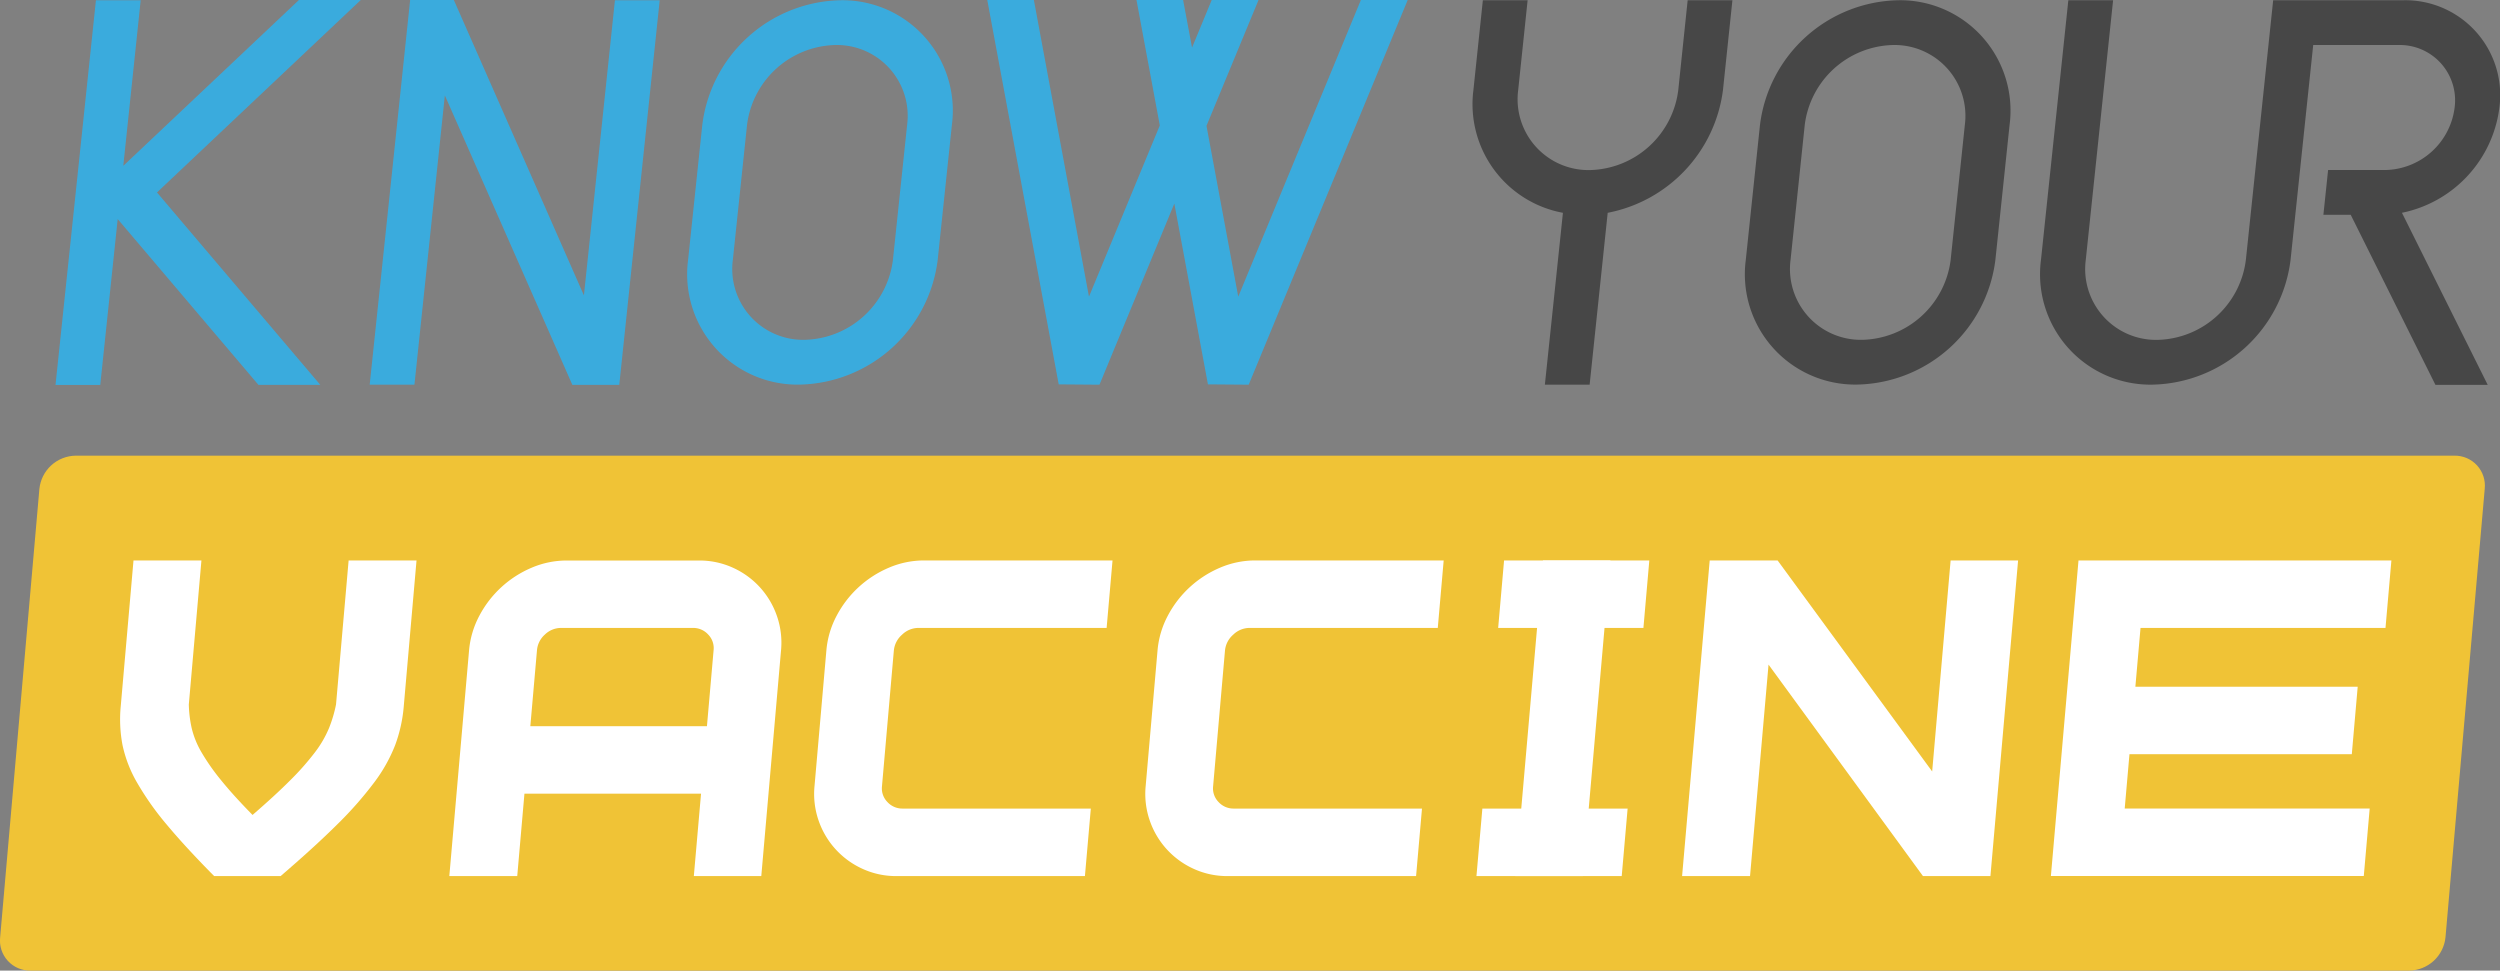
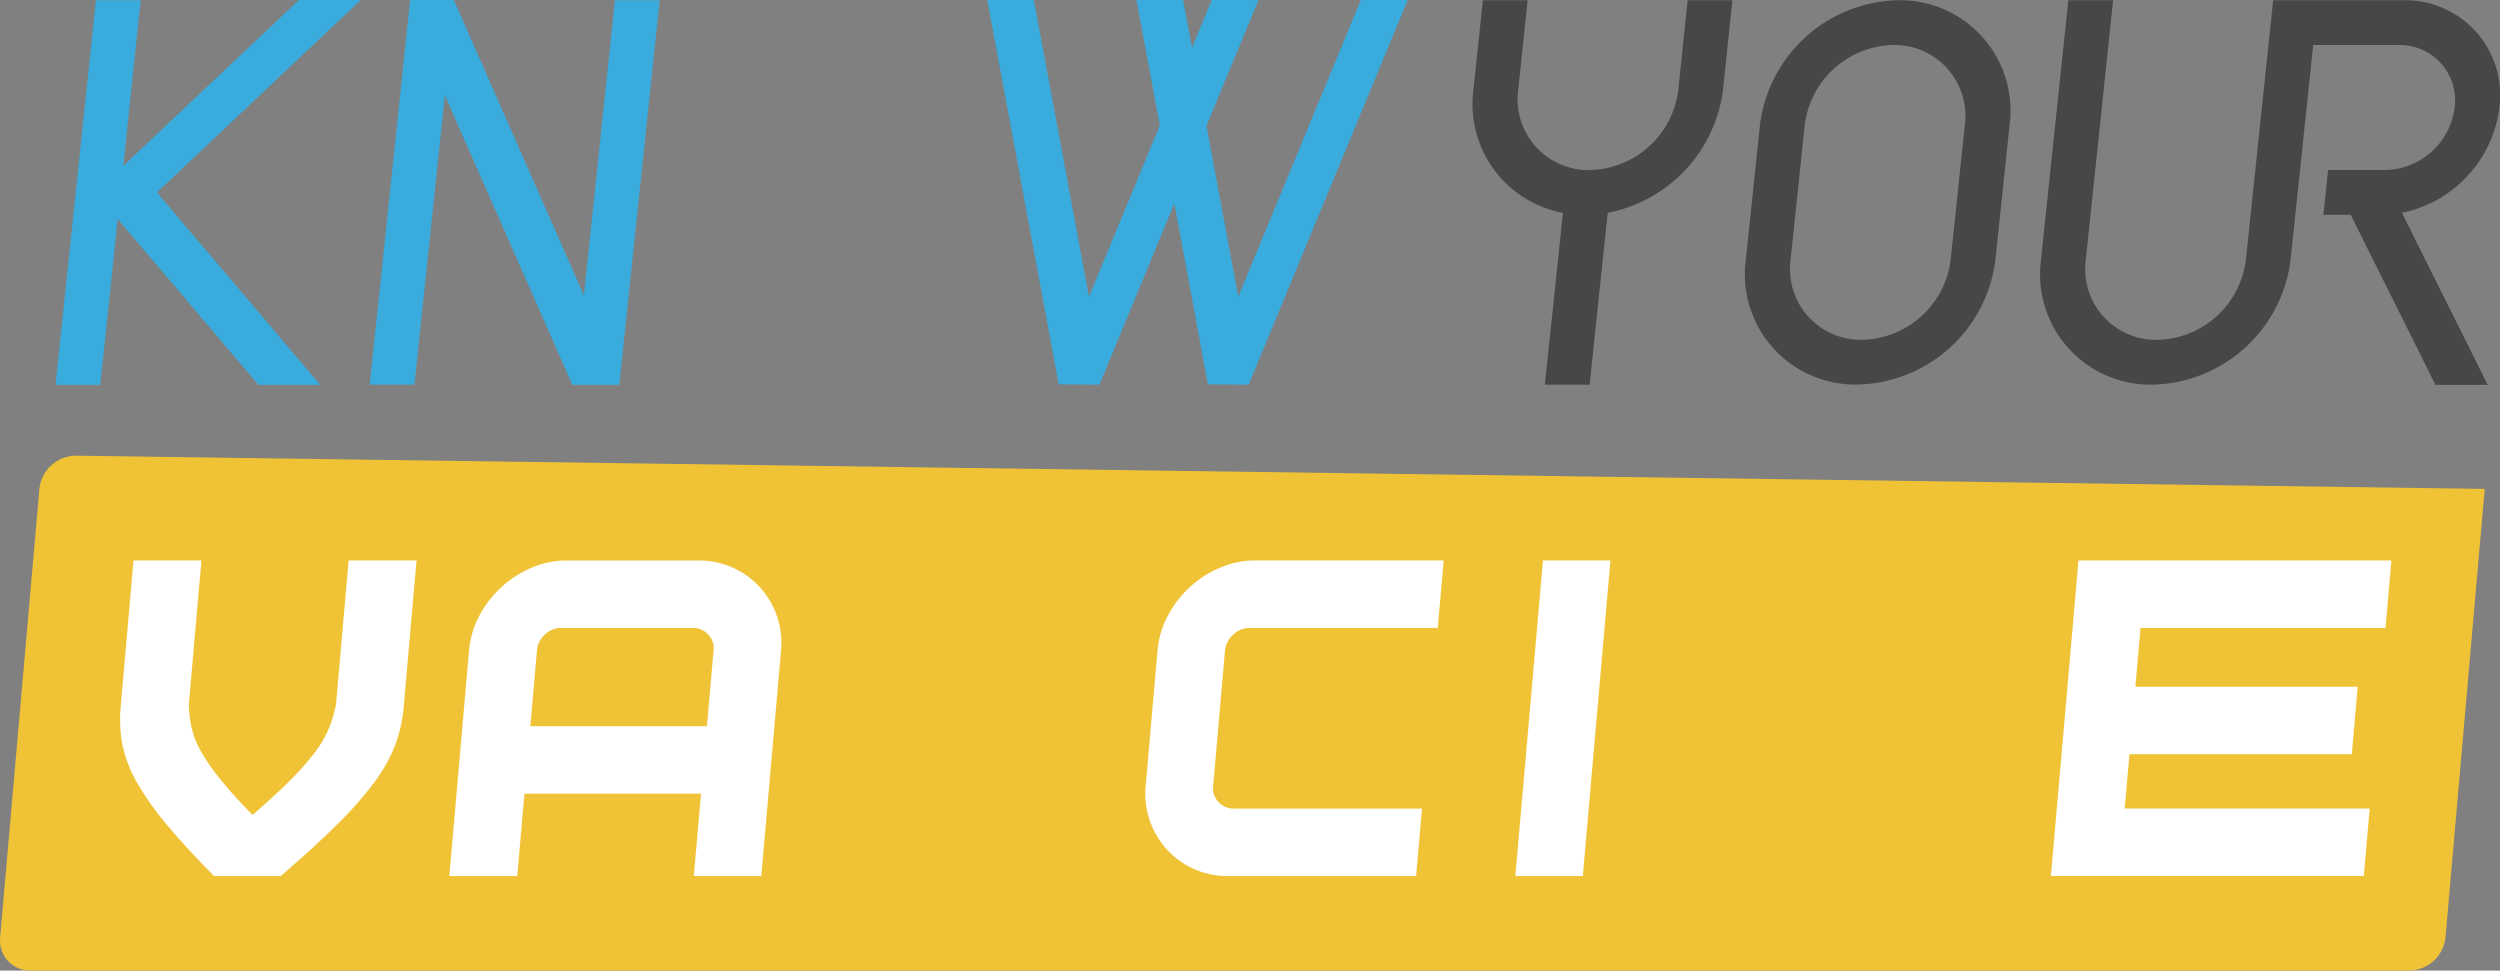
<svg xmlns="http://www.w3.org/2000/svg" id="Group_7" data-name="Group 7" width="180" height="69.883" viewBox="0 0 180 69.883">
  <rect x="0" y="0" width="180" height="69.883" fill="#808080" stroke="none" />
  <defs>
    <clipPath id="clip-path">
      <rect id="Rectangle_1" data-name="Rectangle 1" width="180" height="69.883" fill="none" />
    </clipPath>
    <clipPath id="clip-path-2">
-       <path id="Path_8" data-name="Path 8" d="M5.436,47.894a2.665,2.665,0,0,0-2.6,2.393L.01,82.575a2.158,2.158,0,0,0,2.183,2.393H173.475a2.663,2.663,0,0,0,2.6-2.393L178.9,50.287a2.158,2.158,0,0,0-2.184-2.393Z" transform="translate(0 -47.894)" fill="none" />
+       <path id="Path_8" data-name="Path 8" d="M5.436,47.894a2.665,2.665,0,0,0-2.6,2.393L.01,82.575a2.158,2.158,0,0,0,2.183,2.393H173.475a2.663,2.663,0,0,0,2.6-2.393L178.9,50.287Z" transform="translate(0 -47.894)" fill="none" />
    </clipPath>
    <linearGradient id="linear-gradient" x1="0.001" y1="1" x2="0.004" y2="1" gradientUnits="objectBoundingBox">
      <stop offset="0" stop-color="#f0c336" />
      <stop offset="1" stop-color="#f0c336" />
    </linearGradient>
  </defs>
  <path id="Path_1" data-name="Path 1" d="M23.36,0,10.715,11.939,11.968.018H8.745L5.835,27.713H9.057l1.255-11.94L20.447,27.712H24.9L13.14,13.856,27.813,0Z" transform="translate(-1.838 0)" fill="#3aabdd" />
  <path id="Path_2" data-name="Path 2" d="M41.77,0,38.858,27.695h3.222L44.27,6.869l9.18,20.842h3.378L59.739.018H56.515L54.282,21.267,44.916,0Z" transform="translate(-12.24 0)" fill="#3aabdd" />
  <g id="Group_2" data-name="Group 2" transform="translate(0 0)">
    <g id="Group_1" data-name="Group 1" clip-path="url(#clip-path)">
-       <path id="Path_3" data-name="Path 3" d="M83.252.026a10.238,10.238,0,0,0-9.93,8.985l-1.02,9.7A7.948,7.948,0,0,0,80.343,27.7a10.238,10.238,0,0,0,9.93-8.986l1.02-9.7A7.948,7.948,0,0,0,83.252.026m-.339,3.223A5.1,5.1,0,0,1,88.07,9.011l-1.02,9.7a6.566,6.566,0,0,1-6.368,5.764,5.1,5.1,0,0,1-5.158-5.764l1.02-9.7a6.566,6.566,0,0,1,6.369-5.762" transform="translate(-22.758 -0.008)" fill="#3aabdd" />
      <path id="Path_4" data-name="Path 4" d="M121.839,21.359l-2.287-12.3L123.3,0h-3.372l-1.417,3.429L117.869,0h-3.357l1.679,9.031-5.1,12.329L107.124,0h-3.356l5.144,27.675,2.935.023,5.39-13.041,2.419,13.017,2.935.023L134.04,0h-3.372Z" transform="translate(-32.685 0)" fill="#3aabdd" />
      <path id="Path_5" data-name="Path 5" d="M169.593,6.49a6.567,6.567,0,0,1-6.369,5.763,5.1,5.1,0,0,1-5.157-5.763l.679-6.464h-3.223l-.68,6.464a7.956,7.956,0,0,0,6.445,8.84l-1.3,12.373h3.223l1.3-12.373a10.338,10.338,0,0,0,8.3-8.84l.68-6.464h-3.222Z" transform="translate(-48.757 -0.008)" fill="#474747" />
      <path id="Path_6" data-name="Path 6" d="M194.423.026a10.238,10.238,0,0,0-9.931,8.985l-1.02,9.7a7.948,7.948,0,0,0,8.041,8.986,10.238,10.238,0,0,0,9.93-8.986l1.02-9.7A7.948,7.948,0,0,0,194.423.026m-.339,3.223a5.1,5.1,0,0,1,5.158,5.762l-1.02,9.7a6.567,6.567,0,0,1-6.369,5.764,5.1,5.1,0,0,1-5.158-5.764l1.02-9.7a6.566,6.566,0,0,1,6.369-5.762" transform="translate(-57.774 -0.008)" fill="#474747" />
      <path id="Path_7" data-name="Path 7" d="M240.489,15.329a8.856,8.856,0,0,0,7.017-7.578A6.833,6.833,0,0,0,240.592.026h-9.375l-1.965,18.69a6.566,6.566,0,0,1-6.369,5.763,5.1,5.1,0,0,1-5.158-5.763L219.692.026h-3.223L214.5,18.716a7.948,7.948,0,0,0,8.041,8.986,10.237,10.237,0,0,0,9.929-8.986L234.1,3.249h6.153a3.981,3.981,0,0,1,4.029,4.5,5.128,5.128,0,0,1-4.975,4.5h-4.135l-.339,3.223H236.8l6.1,12.245h3.764Z" transform="translate(-67.549 -0.008)" fill="#474747" />
    </g>
  </g>
  <g id="Group_4" data-name="Group 4" transform="translate(0 32.808)">
    <g id="Group_3" data-name="Group 3" clip-path="url(#clip-path-2)">
      <rect id="Rectangle_2" data-name="Rectangle 2" width="179.125" height="37.075" transform="translate(-0.106 0)" fill="url(#linear-gradient)" />
    </g>
  </g>
  <g id="Group_6" data-name="Group 6" transform="translate(0 0)">
    <g id="Group_5" data-name="Group 5" clip-path="url(#clip-path)">
      <path id="Path_9" data-name="Path 9" d="M164.131,81.632h-4.858l1.989-22.724h4.857Z" transform="translate(-50.168 -18.555)" fill="#fff" />
-       <path id="Path_10" data-name="Path 10" d="M157.467,63.765l.425-4.858H168.35l-.425,4.858Z" transform="translate(-49.599 -18.555)" fill="#fff" />
-       <path id="Path_11" data-name="Path 11" d="M155.185,89.847l.425-4.858h10.459l-.425,4.858Z" transform="translate(-48.88 -26.77)" fill="#fff" />
      <path id="Path_12" data-name="Path 12" d="M33.967,58.908l-.919,10.5a10.581,10.581,0,0,1-.621,2.8A11.3,11.3,0,0,1,30.9,74.916a26.665,26.665,0,0,1-2.66,3.015q-1.626,1.614-4.057,3.7H19.394q-2.066-2.086-3.409-3.7a20.635,20.635,0,0,1-2.132-3.015A9.216,9.216,0,0,1,12.8,72.21a9.885,9.885,0,0,1-.13-2.8l.919-10.5h4.891l-.908,10.368a8.706,8.706,0,0,0,.209,1.712,6.344,6.344,0,0,0,.712,1.744A15.57,15.57,0,0,0,19.9,74.737q.883,1.093,2.26,2.494,1.621-1.4,2.712-2.494a19.207,19.207,0,0,0,1.773-2.005,7.812,7.812,0,0,0,1.017-1.744,9.587,9.587,0,0,0,.509-1.712l.907-10.368Z" transform="translate(-3.977 -18.555)" fill="#fff" />
      <path id="Path_13" data-name="Path 13" d="M69.688,81.632H64.831L65.35,75.7H52.635l-.519,5.933h-4.89L48.646,65.4a6.494,6.494,0,0,1,.741-2.51,7.6,7.6,0,0,1,3.758-3.456,6.441,6.441,0,0,1,2.556-.522h9.487a5.805,5.805,0,0,1,2.465.522,5.92,5.92,0,0,1,3.155,3.456,5.867,5.867,0,0,1,.3,2.51ZM65.775,70.841l.479-5.47a1.4,1.4,0,0,0-.39-1.13,1.451,1.451,0,0,0-1.1-.475H55.276a1.674,1.674,0,0,0-1.167.475,1.7,1.7,0,0,0-.571,1.13l-.479,5.47Z" transform="translate(-14.875 -18.555)" fill="#fff" />
-       <path id="Path_14" data-name="Path 14" d="M105.493,76.775l-.425,4.858H91.521a5.793,5.793,0,0,1-2.465-.522A5.926,5.926,0,0,1,85.9,77.655a5.867,5.867,0,0,1-.3-2.511l.853-9.749a6.494,6.494,0,0,1,.741-2.51,7.6,7.6,0,0,1,3.759-3.456,6.435,6.435,0,0,1,2.556-.522h13.547l-.425,4.858H93.084a1.7,1.7,0,0,0-1.184.49,1.727,1.727,0,0,0-.589,1.143l-.855,9.773a1.4,1.4,0,0,0,.39,1.128,1.452,1.452,0,0,0,1.1.473h13.547Z" transform="translate(-26.954 -18.555)" fill="#fff" />
      <path id="Path_15" data-name="Path 15" d="M140.3,76.775l-.425,4.858H126.326a5.793,5.793,0,0,1-2.465-.522,5.926,5.926,0,0,1-3.155-3.456,5.868,5.868,0,0,1-.3-2.511l.853-9.749a6.494,6.494,0,0,1,.741-2.51,7.6,7.6,0,0,1,3.759-3.456,6.435,6.435,0,0,1,2.556-.522h13.547l-.425,4.858H127.889a1.7,1.7,0,0,0-1.184.49,1.727,1.727,0,0,0-.589,1.143l-.855,9.773a1.4,1.4,0,0,0,.39,1.128,1.452,1.452,0,0,0,1.1.473H140.3Z" transform="translate(-37.917 -18.555)" fill="#fff" />
-       <path id="Path_16" data-name="Path 16" d="M200.992,58.908,199,81.632h-4.858L183.024,66.407l-1.332,15.225H176.8l1.988-22.724h4.89L194.805,74.1l1.329-15.193Z" transform="translate(-55.689 -18.555)" fill="#fff" />
      <path id="Path_17" data-name="Path 17" d="M217.55,58.908h22.529l-.425,4.858H222.016L221.645,68h16.008l-.425,4.857H221.22l-.343,3.913h17.639l-.425,4.857H215.562Z" transform="translate(-67.898 -18.555)" fill="#fff" />
    </g>
  </g>
</svg>